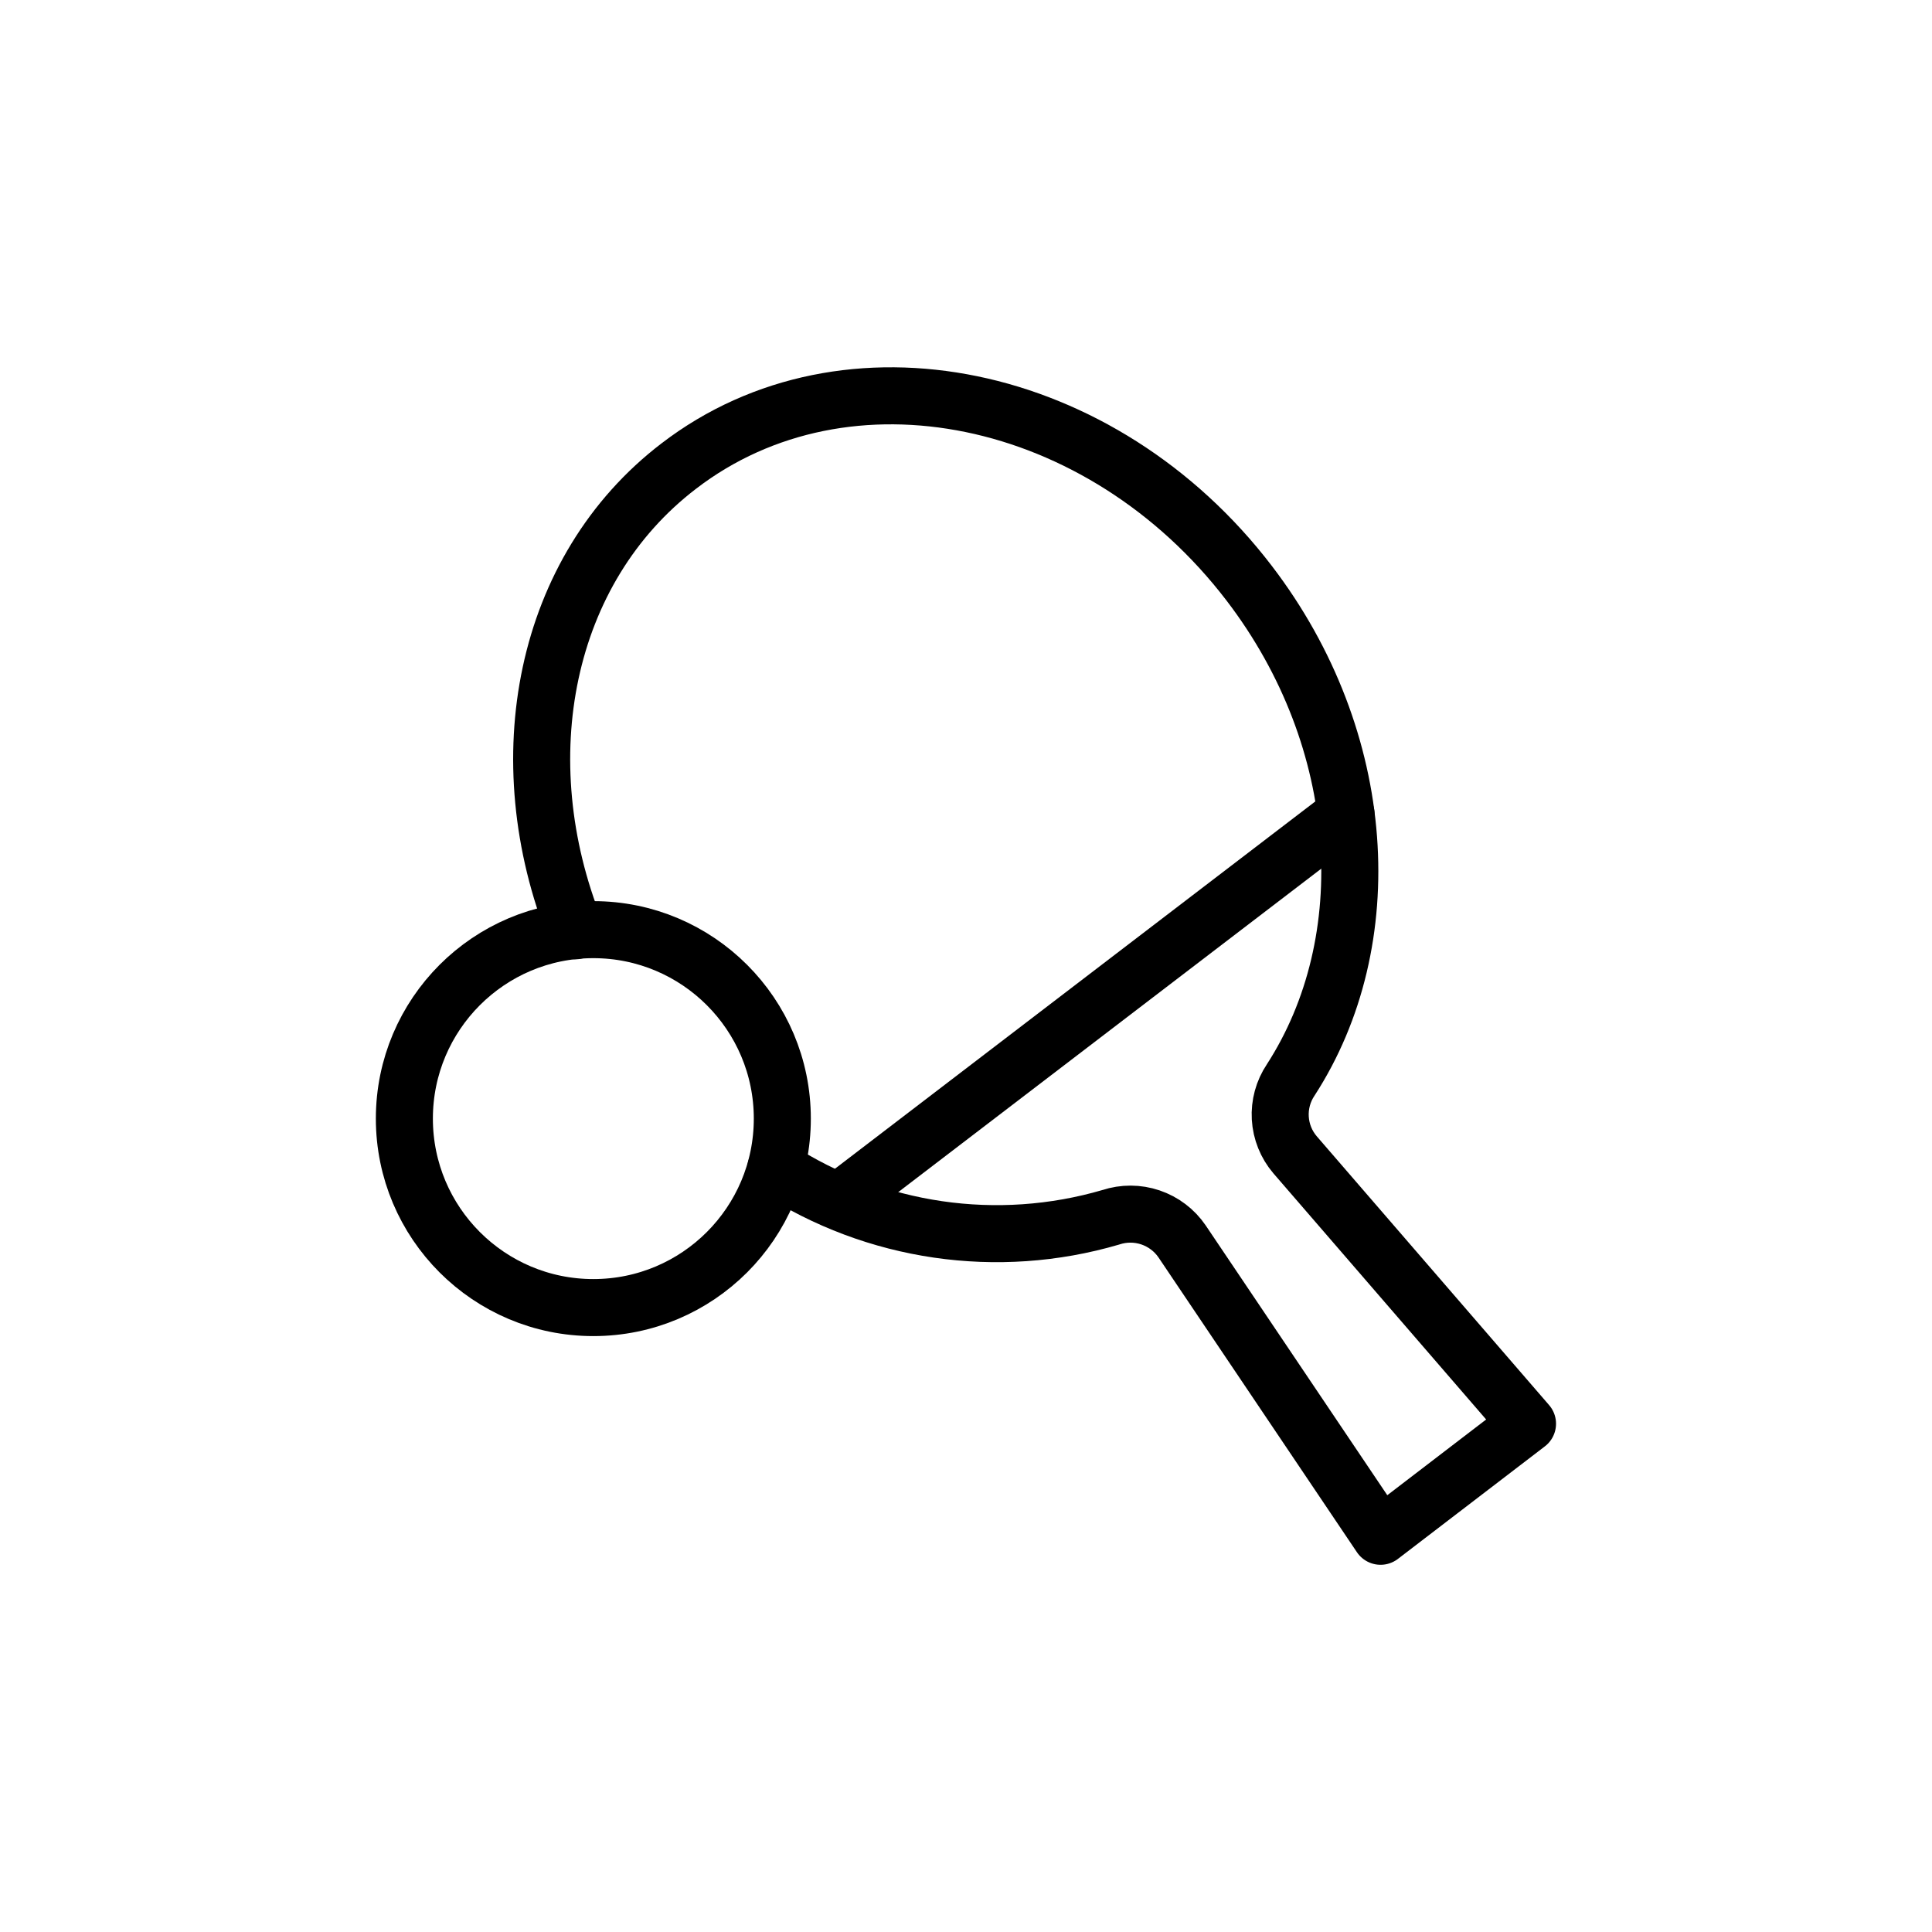
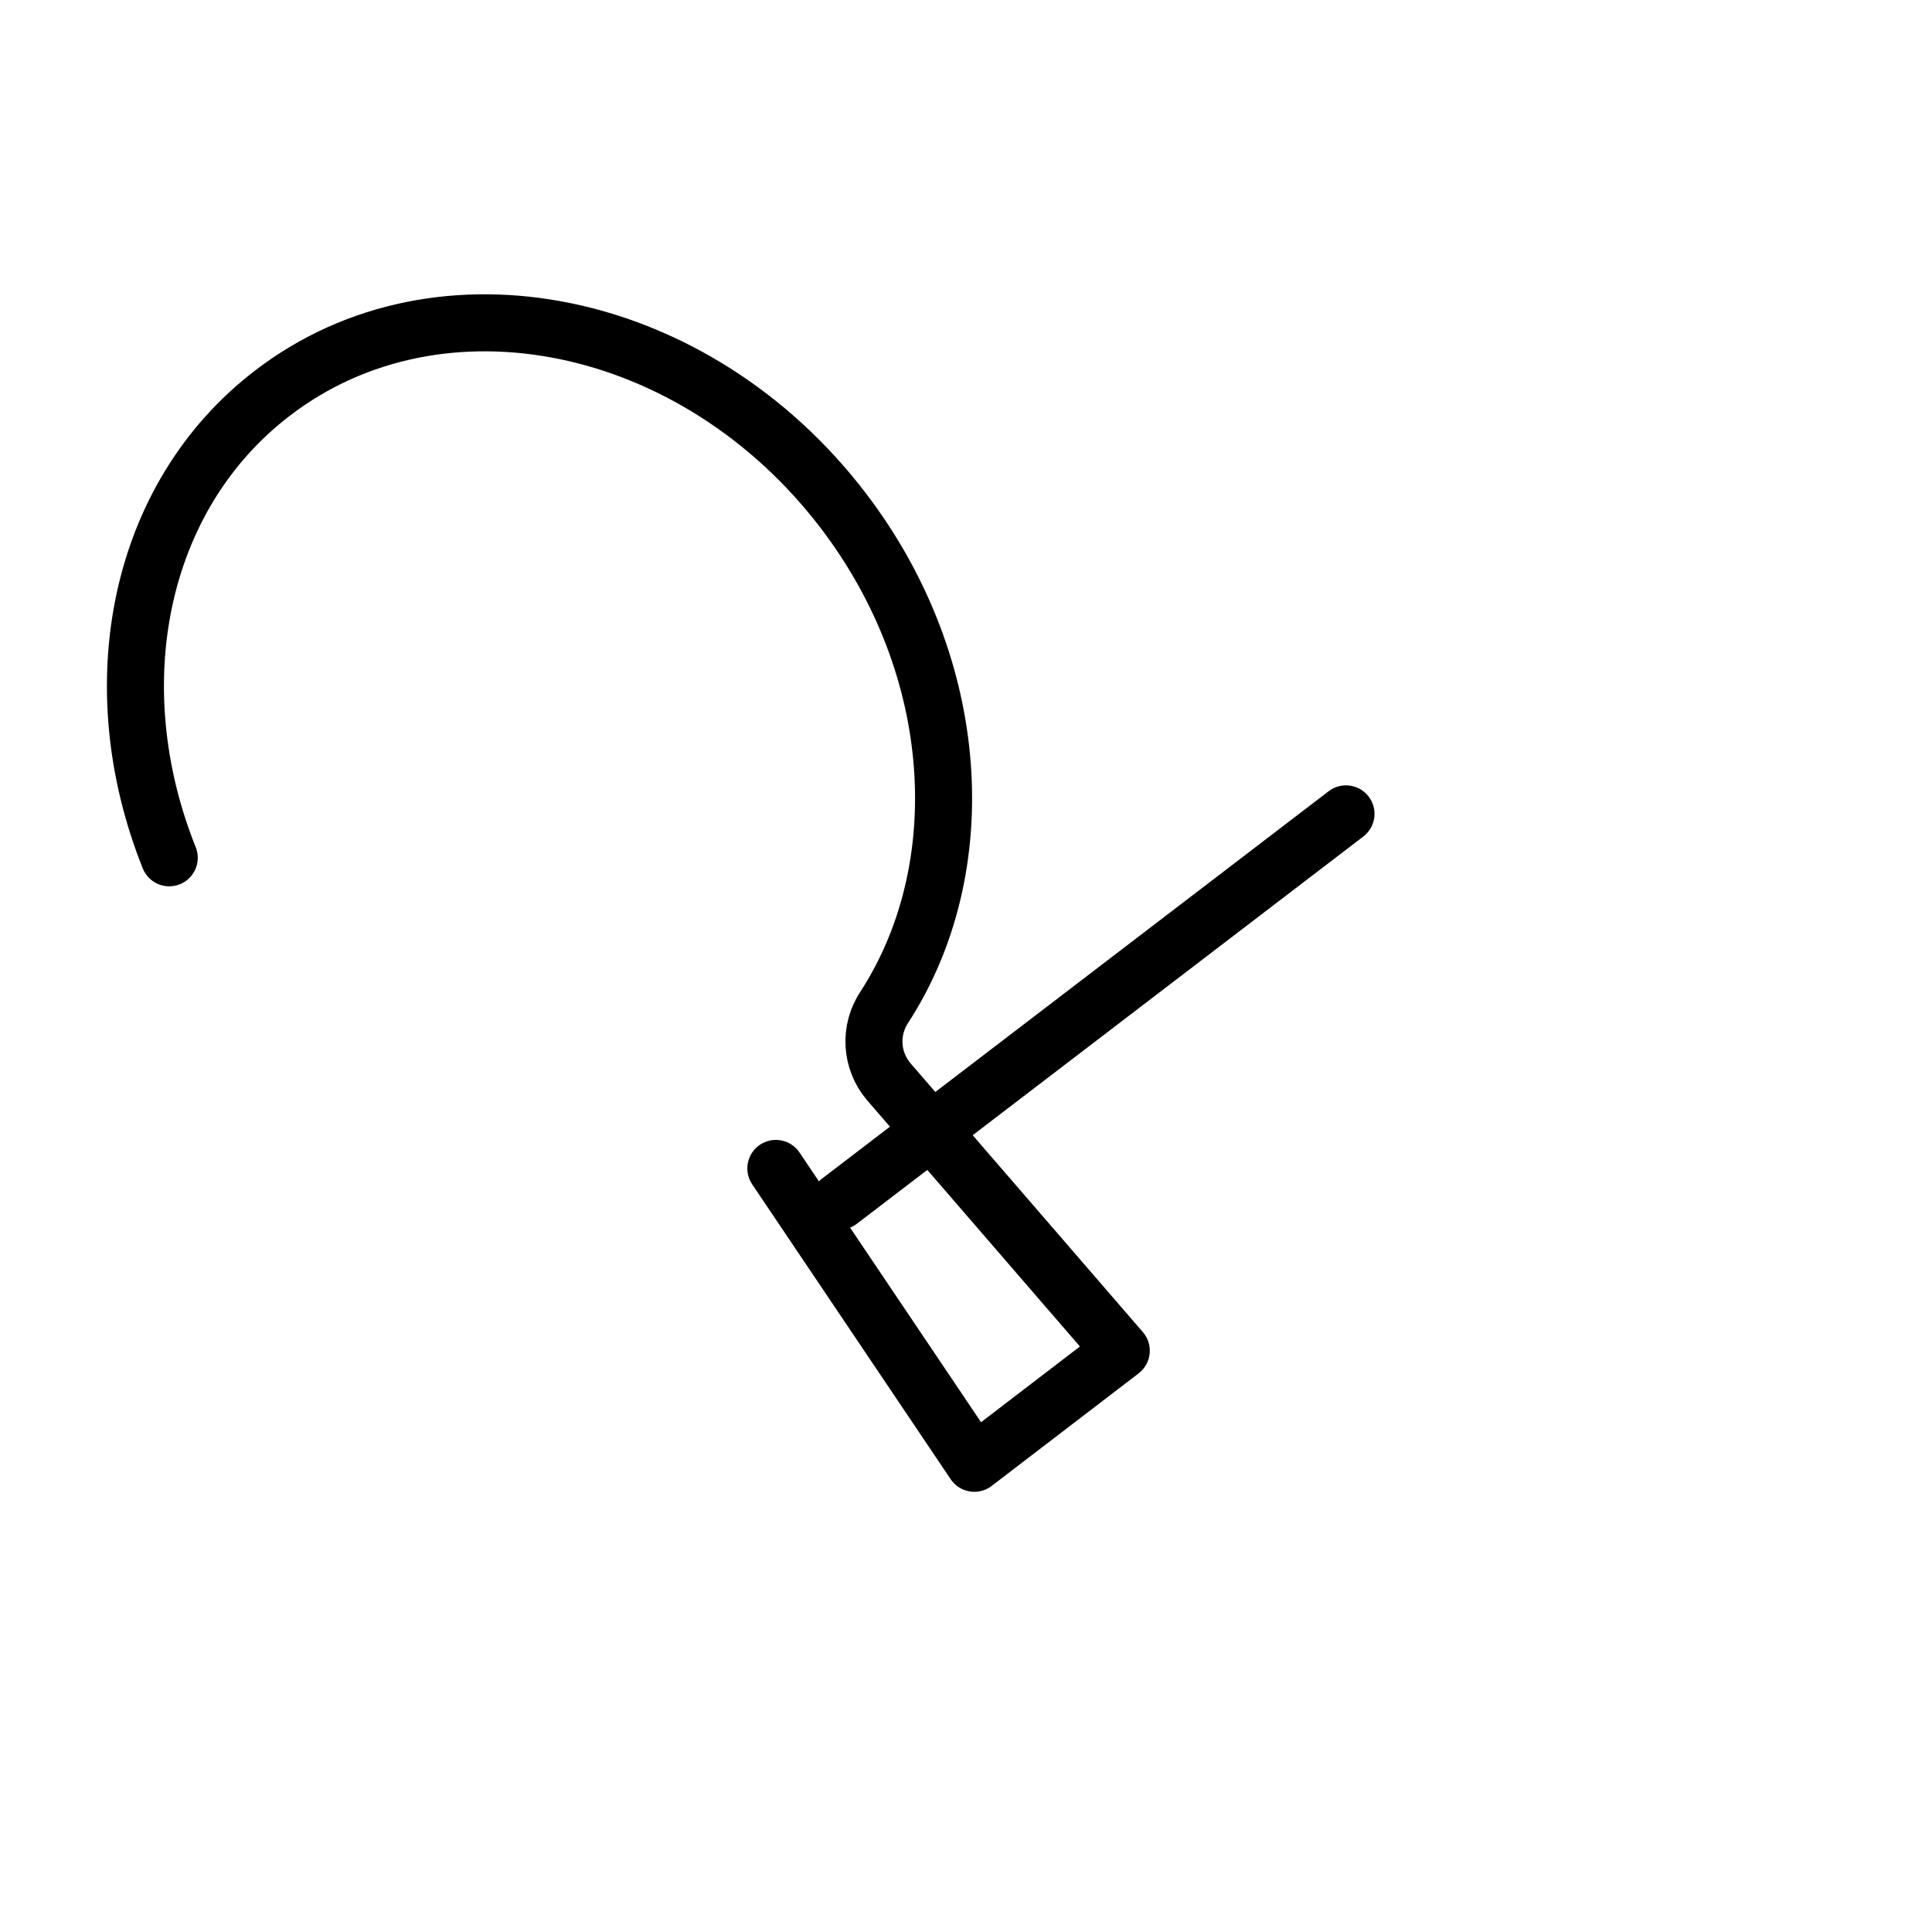
<svg xmlns="http://www.w3.org/2000/svg" width="800px" height="800px" version="1.1" viewBox="144 144 512 512">
  <g fill="none" stroke="#000000" stroke-linecap="round" stroke-linejoin="round" stroke-width="3">
-     <path transform="matrix(5.038 0 0 5.038 148.09 148.09)" d="m40 60.65c5.22 3.38 11.653 4.318 17.62 2.57 0.678-0.224 1.41-0.221 2.087 0.008 0.676 0.23 1.26 0.672 1.662 1.262l10.44 15.51 7.73-5.92-12.23-14.15c-0.461-0.54-0.733-1.217-0.775-1.927-0.041-0.709 0.15-1.413 0.546-2.003 4.72-7.29 4.13-17.88-2.18-26.13-7.76-10.15-21.2-12.92-30-6.17-7.13 5.45-9.05 15.44-5.44 24.45" />
+     <path transform="matrix(5.038 0 0 5.038 148.09 148.09)" d="m40 60.65l10.44 15.51 7.73-5.92-12.23-14.15c-0.461-0.54-0.733-1.217-0.775-1.927-0.041-0.709 0.15-1.413 0.546-2.003 4.72-7.29 4.13-17.88-2.18-26.13-7.76-10.15-21.2-12.92-30-6.17-7.13 5.45-9.05 15.44-5.44 24.45" />
    <path transform="matrix(5.038 0 0 5.038 148.09 148.09)" d="m43.35 62.37 26.64-20.37" />
-     <path transform="matrix(5.038 0 0 5.038 148.09 148.09)" d="m40.34 58.03c0 5.49-4.45 9.94-9.941 9.94-5.489 0-9.94-4.45-9.94-9.94 0-5.489 4.45-9.94 9.94-9.94 5.49 0 9.941 4.45 9.941 9.94" />
  </g>
</svg>